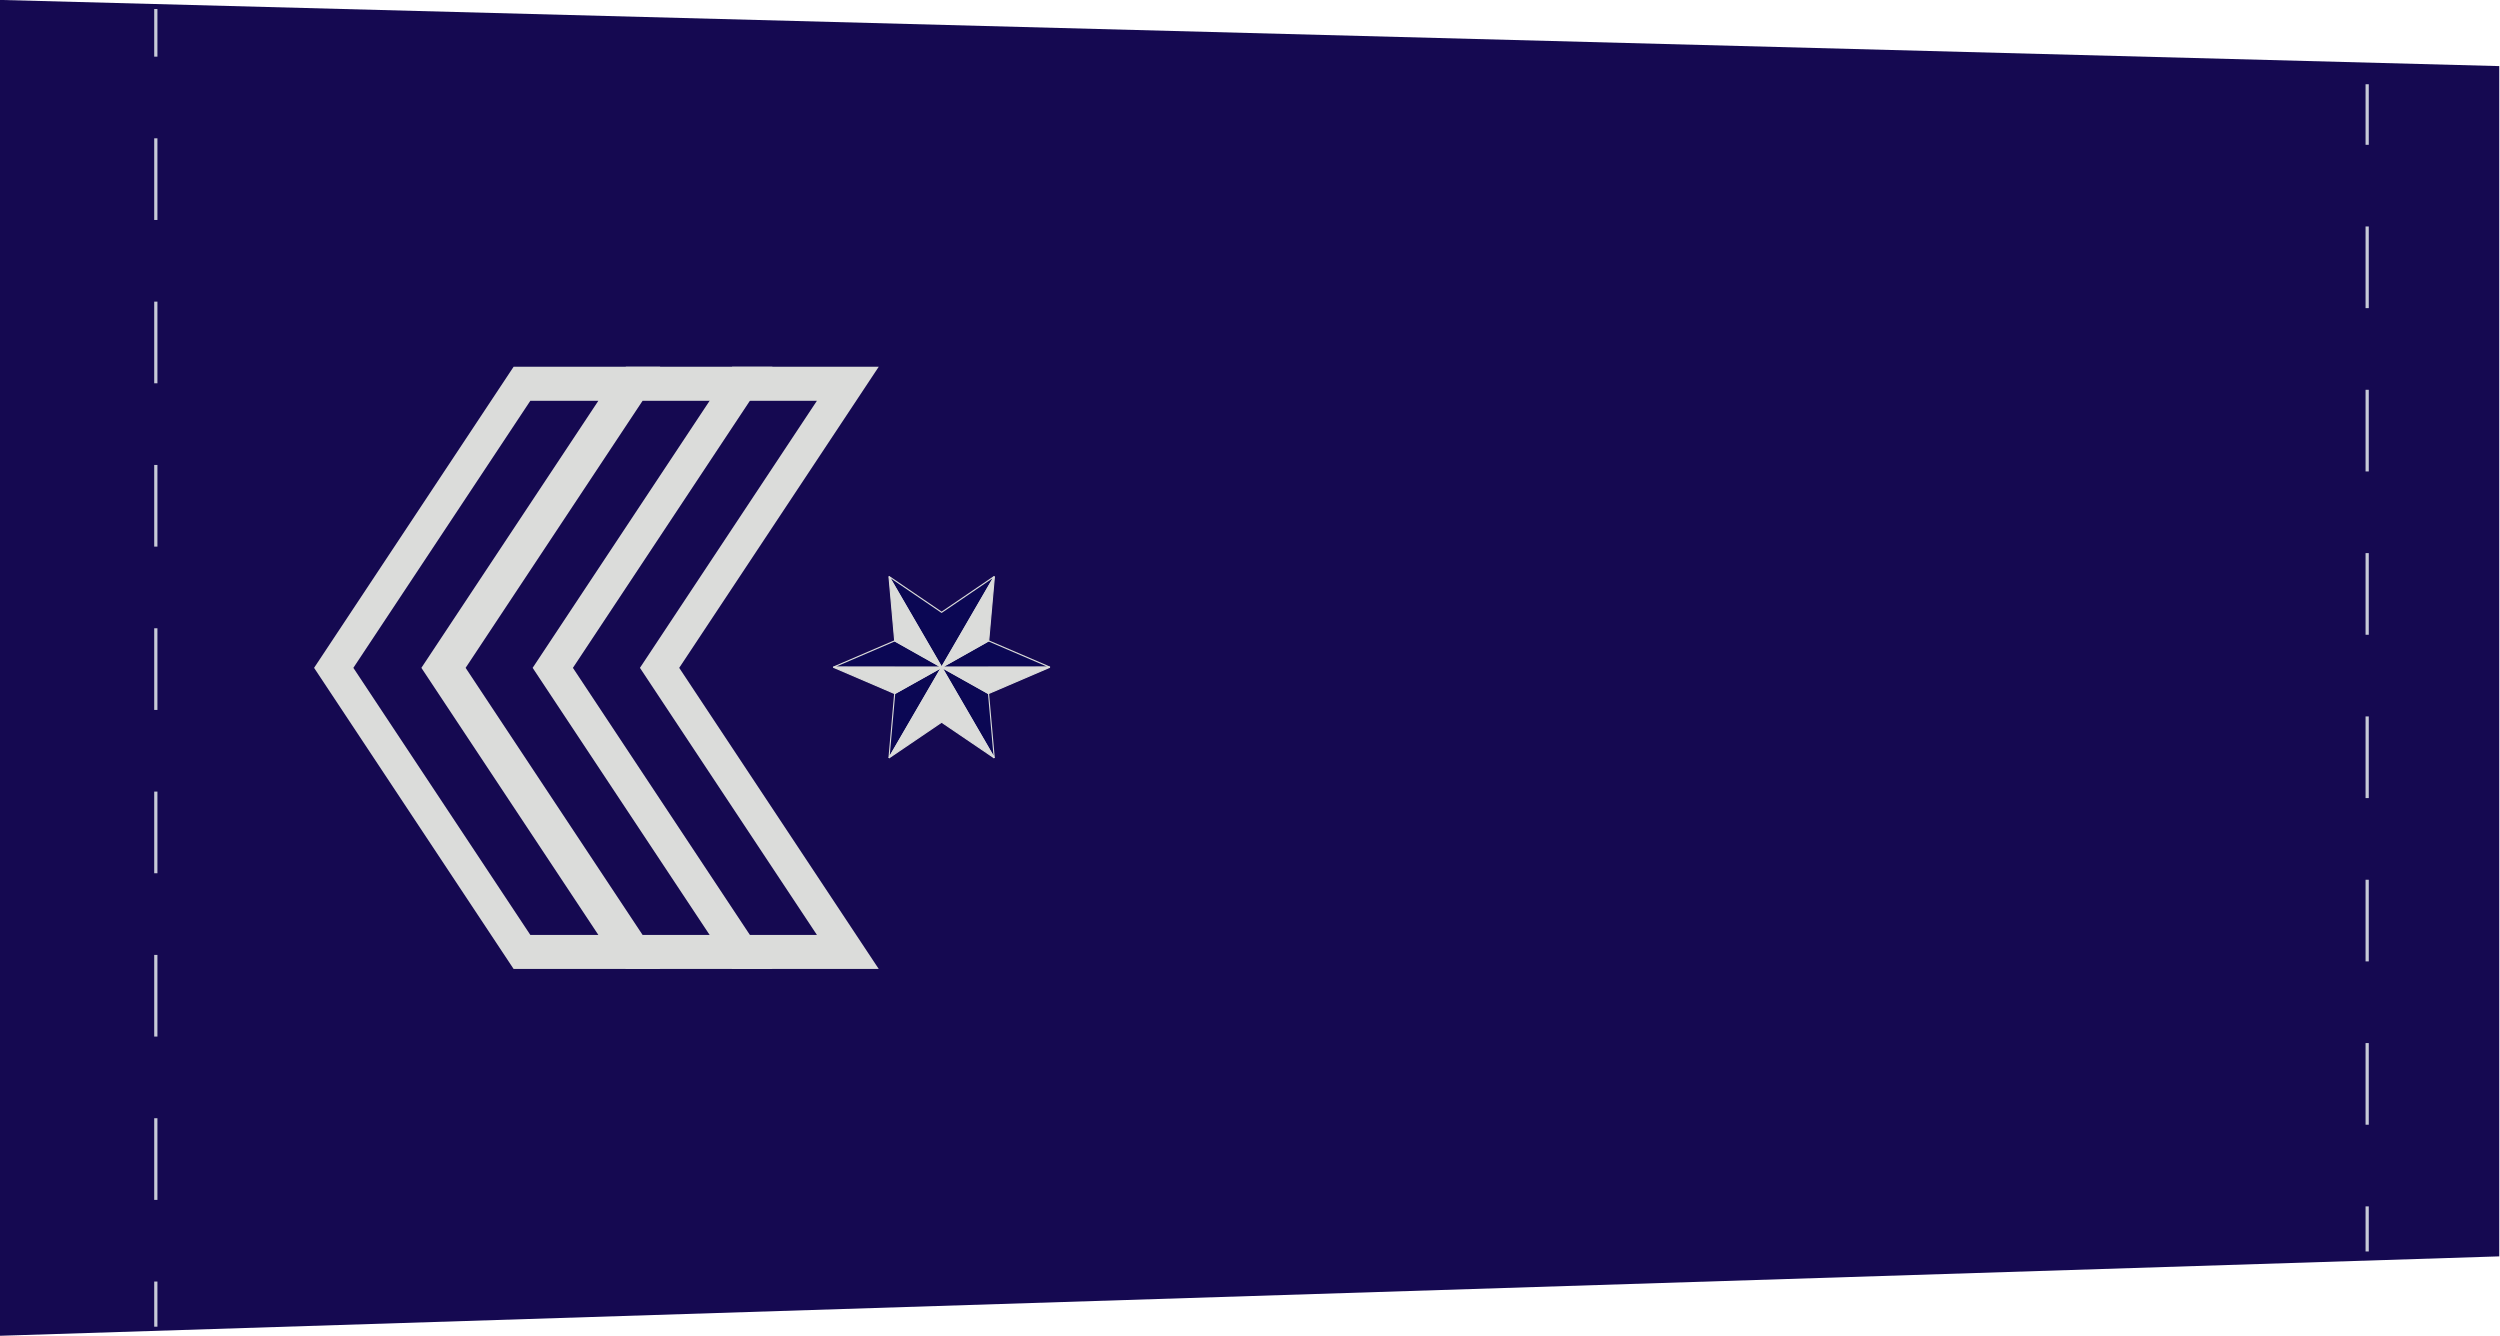
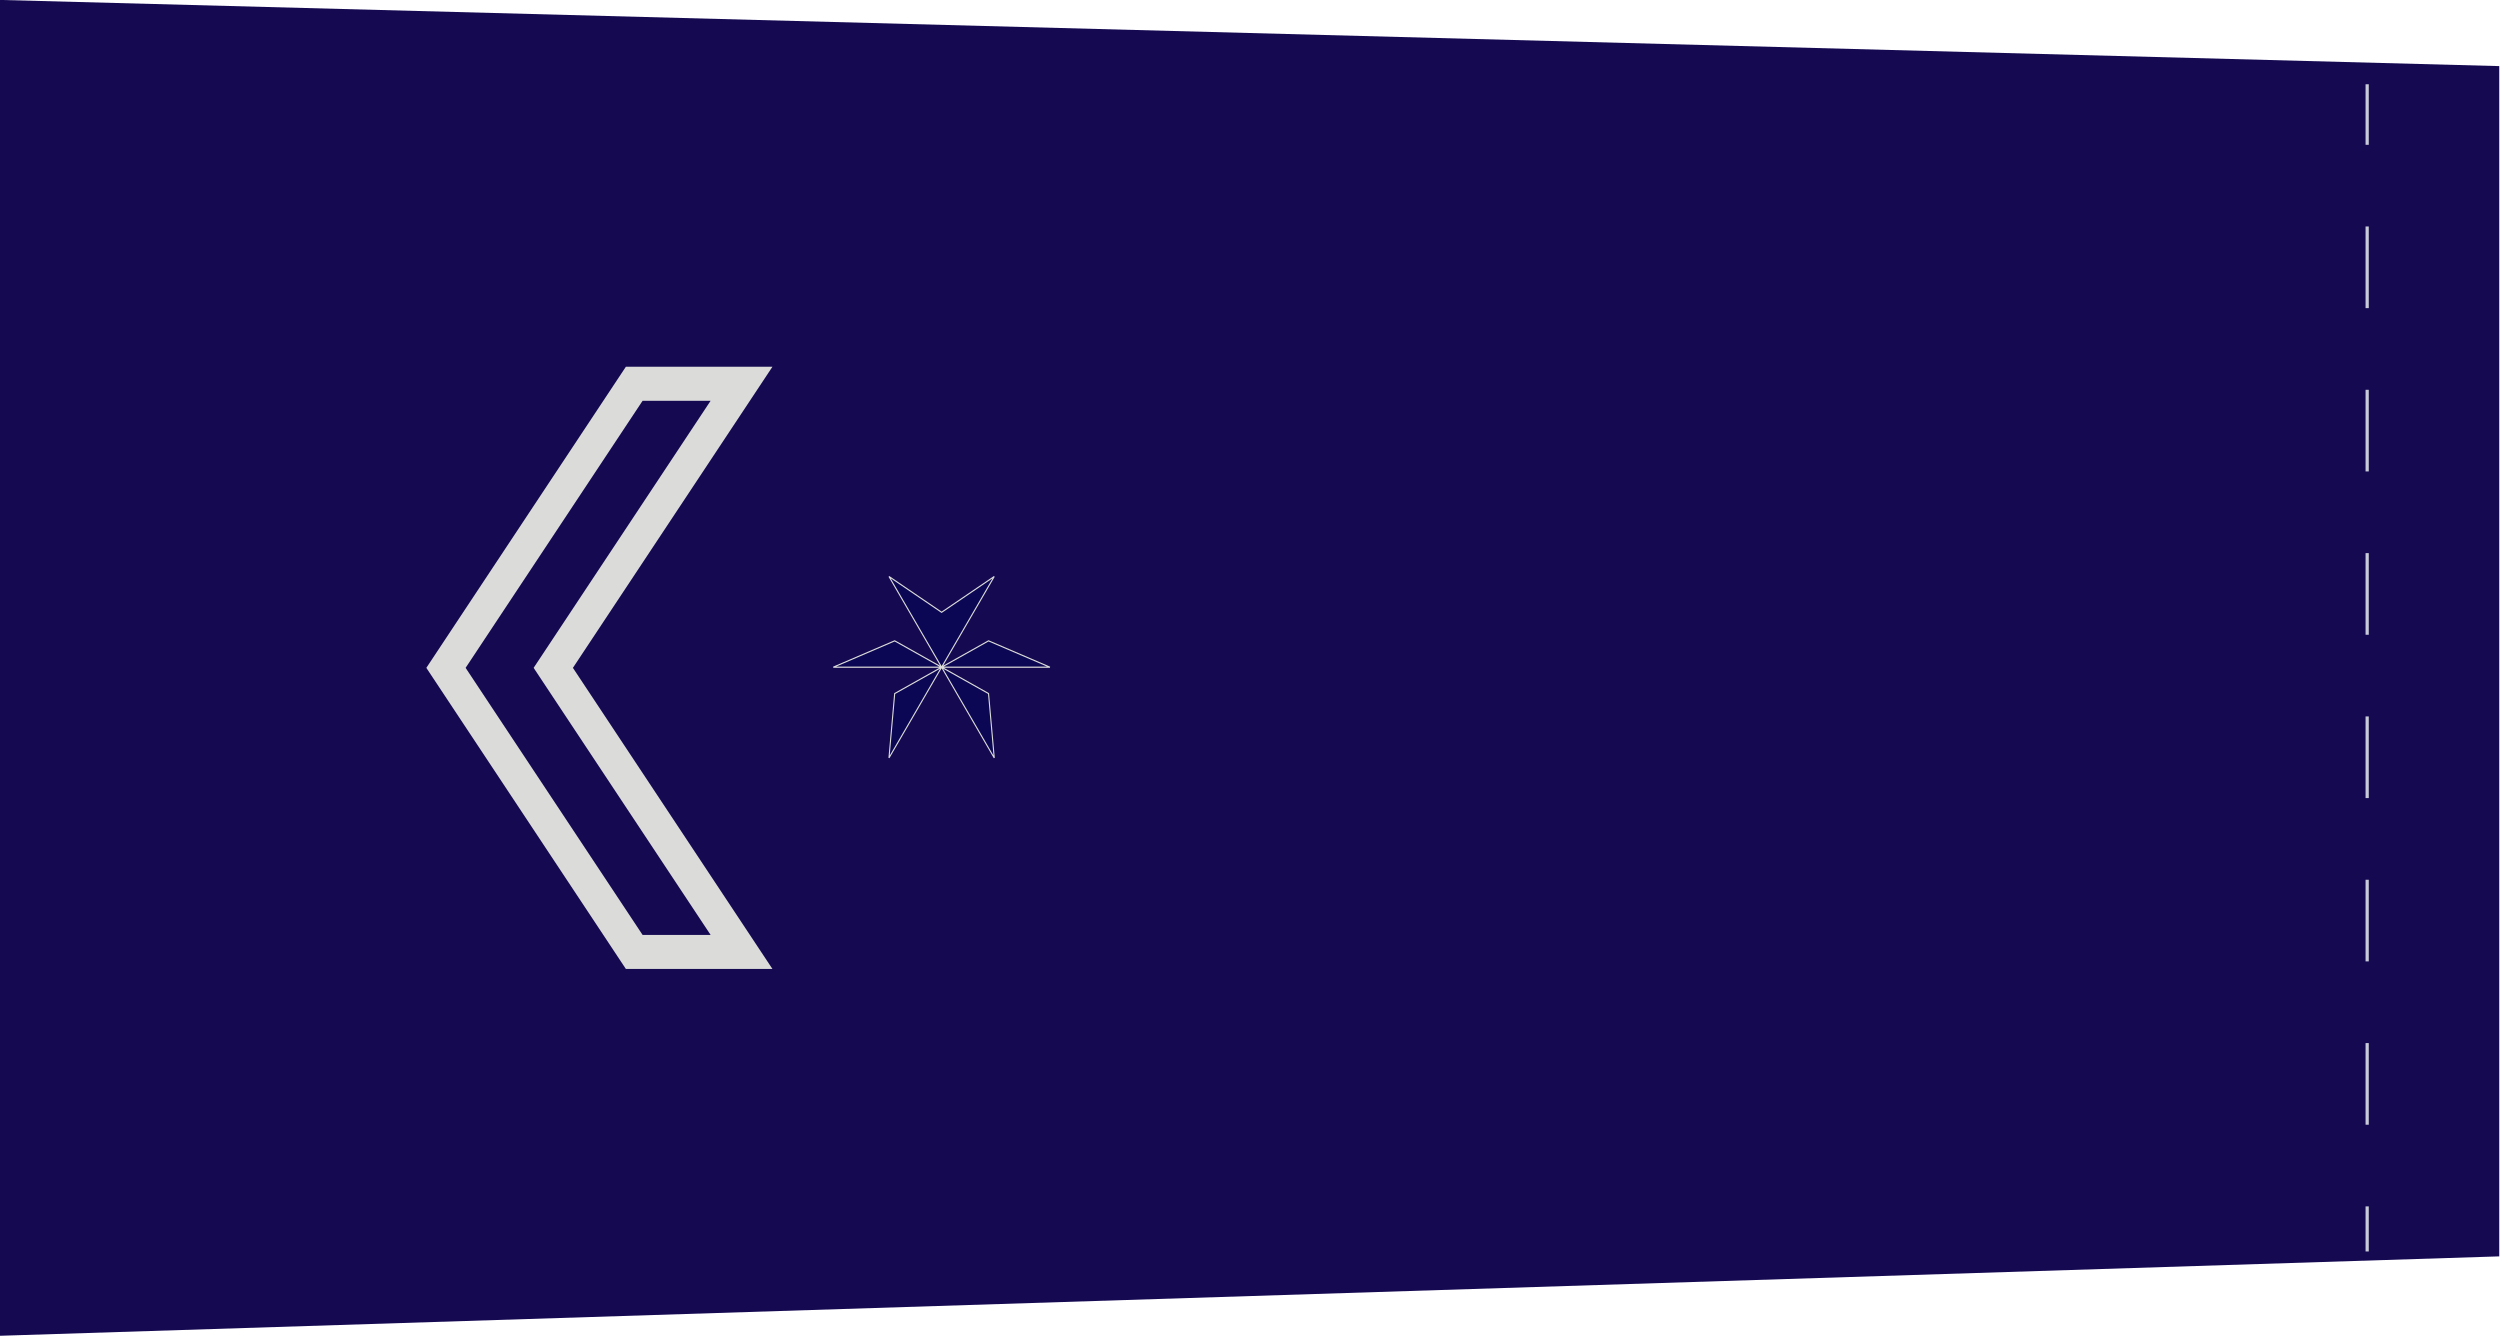
<svg xmlns="http://www.w3.org/2000/svg" xmlns:ns1="http://www.inkscape.org/namespaces/inkscape" xmlns:ns2="http://sodipodi.sourceforge.net/DTD/sodipodi-0.dtd" width="755.607" height="403.74" id="svg3982" version="1.1" ns1:version="0.91 r13725" ns2:docname="RavNagad.svg">
  <defs id="defs3984">
    <ns1:perspective ns2:type="inkscape:persp3d" ns1:vp_x="0 : 526.18109 : 1" ns1:vp_y="0 : 1000 : 0" ns1:vp_z="744.09448 : 526.18109 : 1" ns1:persp3d-origin="372.04724 : 350.78739 : 1" id="perspective3990" />
    <ns1:perspective id="perspective3448" ns1:persp3d-origin="0.5 : 0.33333333 : 1" ns1:vp_z="1 : 0.5 : 1" ns1:vp_y="0 : 1000 : 0" ns1:vp_x="0 : 0.5 : 1" ns2:type="inkscape:persp3d" />
    <ns1:perspective id="perspective4111" ns1:persp3d-origin="0.5 : 0.33333333 : 1" ns1:vp_z="1 : 0.5 : 1" ns1:vp_y="0 : 1000 : 0" ns1:vp_x="0 : 0.5 : 1" ns2:type="inkscape:persp3d" />
    <ns1:perspective id="perspective3957" ns1:persp3d-origin="0.5 : 0.33333333 : 1" ns1:vp_z="1 : 0.5 : 1" ns1:vp_y="0 : 1000 : 0" ns1:vp_x="0 : 0.5 : 1" ns2:type="inkscape:persp3d" />
    <ns1:perspective id="perspective5635" ns1:persp3d-origin="0.5 : 0.33333333 : 1" ns1:vp_z="1 : 0.5 : 1" ns1:vp_y="0 : 1000 : 0" ns1:vp_x="0 : 0.5 : 1" ns2:type="inkscape:persp3d" />
    <ns1:perspective id="perspective4806" ns1:persp3d-origin="0.5 : 0.33333333 : 1" ns1:vp_z="1 : 0.5 : 1" ns1:vp_y="0 : 1000 : 0" ns1:vp_x="0 : 0.5 : 1" ns2:type="inkscape:persp3d" />
    <ns1:perspective id="perspective2922" ns1:persp3d-origin="0.5 : 0.33333333 : 1" ns1:vp_z="1 : 0.5 : 1" ns1:vp_y="0 : 1000 : 0" ns1:vp_x="0 : 0.5 : 1" ns2:type="inkscape:persp3d" />
    <ns1:perspective id="perspective4118" ns1:persp3d-origin="0.5 : 0.33333333 : 1" ns1:vp_z="1 : 0.5 : 1" ns1:vp_y="0 : 1000 : 0" ns1:vp_x="0 : 0.5 : 1" ns2:type="inkscape:persp3d" />
    <ns1:perspective id="perspective3362" ns1:persp3d-origin="0.5 : 0.33333333 : 1" ns1:vp_z="1 : 0.5 : 1" ns1:vp_y="0 : 1000 : 0" ns1:vp_x="0 : 0.5 : 1" ns2:type="inkscape:persp3d" />
  </defs>
  <ns2:namedview id="base" pagecolor="#ffffff" bordercolor="#666666" borderopacity="1.0" ns1:pageopacity="0.0" ns1:pageshadow="2" ns1:zoom="0.96214041" ns1:cx="553.22364" ns1:cy="37.229022" ns1:document-units="px" ns1:current-layer="g3344" showgrid="false" ns1:window-width="1920" ns1:window-height="1018" ns1:window-x="-8" ns1:window-y="-8" ns1:window-maximized="1" ns1:snap-bbox="true" ns1:bbox-paths="true" ns1:bbox-nodes="true" ns1:snap-bbox-edge-midpoints="true" ns1:snap-bbox-midpoints="true" ns1:snap-intersection-paths="true" ns1:object-paths="true" ns1:object-nodes="true" ns1:snap-smooth-nodes="true" fit-margin-top="0" fit-margin-left="0" fit-margin-right="0" fit-margin-bottom="0" />
  <g ns1:label="Layer 1" ns1:groupmode="layer" id="layer1" transform="translate(-56.602,12.823)">
    <g id="g3344" transform="matrix(1.057,0,0,1.118,-249.941,744.393)">
      <path style="fill:#150951;fill-opacity:1;fill-rule:evenodd;stroke:none" d="m 289.95,-677.314 714.707,17.89 0,321.779 -714.707,21.468 z" id="rect4431" ns1:connector-curvature="0" ns2:nodetypes="ccccc" />
-       <path style="fill:none;fill-opacity:1;fill-rule:evenodd;stroke:#dbdcda;stroke-width:9.196;stroke-linecap:butt;stroke-linejoin:miter;stroke-opacity:1" d="m 439.268,-573.548 30.681,0 -53.831,76.802 53.831,76.802 -30.681,0 -53.831,-76.802 z" id="path4423" ns1:connector-curvature="0" ns2:nodetypes="ccccccc" />
-       <path style="fill:none;fill-rule:evenodd;stroke:#c7cad7;stroke-width:0.92;stroke-linecap:butt;stroke-linejoin:miter;stroke-miterlimit:4;stroke-dasharray:22.076,22.076;stroke-dashoffset:9.198;stroke-opacity:1" d="m 334.568,-674.857 0,356.224" id="path5240" ns1:connector-curvature="0" />
      <path style="fill:none;fill-rule:evenodd;stroke:#c7cad7;stroke-width:0.92;stroke-linecap:butt;stroke-linejoin:miter;stroke-miterlimit:4;stroke-dasharray:22.076,22.076;stroke-dashoffset:5.703;stroke-opacity:1" d="m 966.889,-654.52 0,315.55" id="path5242" ns1:connector-curvature="0" ns2:nodetypes="cc" />
      <path style="fill:none;fill-opacity:1;fill-rule:evenodd;stroke:#dbdcda;stroke-width:9.196;stroke-linecap:butt;stroke-linejoin:miter;stroke-opacity:1" d="m 471.368,-573.548 30.681,0 -53.831,76.802 53.831,76.802 -30.681,0 -53.831,-76.802 z" id="path5551" ns1:connector-curvature="0" ns2:nodetypes="ccccccc" />
-       <path ns2:nodetypes="ccccccc" ns1:connector-curvature="0" id="path5549" d="m 501.765,-573.548 30.681,0 -53.831,76.802 53.831,76.802 -30.681,0 -53.831,-76.802 z" style="fill:none;fill-opacity:1;fill-rule:evenodd;stroke:#dbdcda;stroke-width:9.196;stroke-linecap:butt;stroke-linejoin:miter;stroke-opacity:1" />
      <g id="g4187" style="stroke:#dbdcda;stroke-opacity:1" transform="matrix(0.316,0,0,0.316,354.712,-339.951)">
        <path id="path6610-6" d="m 549.287,-496.745 98.017,0 -42.455,-22.552 -55.562,22.552 z m 98.017,0 47.623,-77.594 -47.623,30.614 -47.622,-30.614 47.622,77.594 z m 0,0 98.017,0 -55.562,-22.552 -42.455,22.552 z m 0,0 47.623,77.593 -5.168,-55.04 -42.455,-22.553 z m 0,0 -42.455,22.553 -5.168,55.04 47.622,-77.593 z" style="clip-rule:evenodd;fill:#0b0754;fill-opacity:1;fill-rule:evenodd;stroke:#dbdcda;stroke-opacity:1" ns1:connector-curvature="0" />
-         <path id="path6606-1" d="m 549.288,-496.745 55.56,22.552 42.535,-22.422 -98.095,-0.13 z m 98.095,0.13 -47.702,-77.724 5.167,55.041 42.536,22.683 z m 0,0 42.536,-22.683 5.167,-55.041 -47.703,77.724 z m 0,0 42.375,22.422 55.56,-22.552 -97.936,0.13 z m 0,0 -47.702,77.463 47.622,-30.562 47.623,30.562 -47.543,-77.463 z" style="clip-rule:evenodd;fill:#dbdcda;fill-opacity:1;fill-rule:evenodd;stroke:#dbdcda;stroke-opacity:1" ns1:connector-curvature="0" />
      </g>
    </g>
  </g>
</svg>